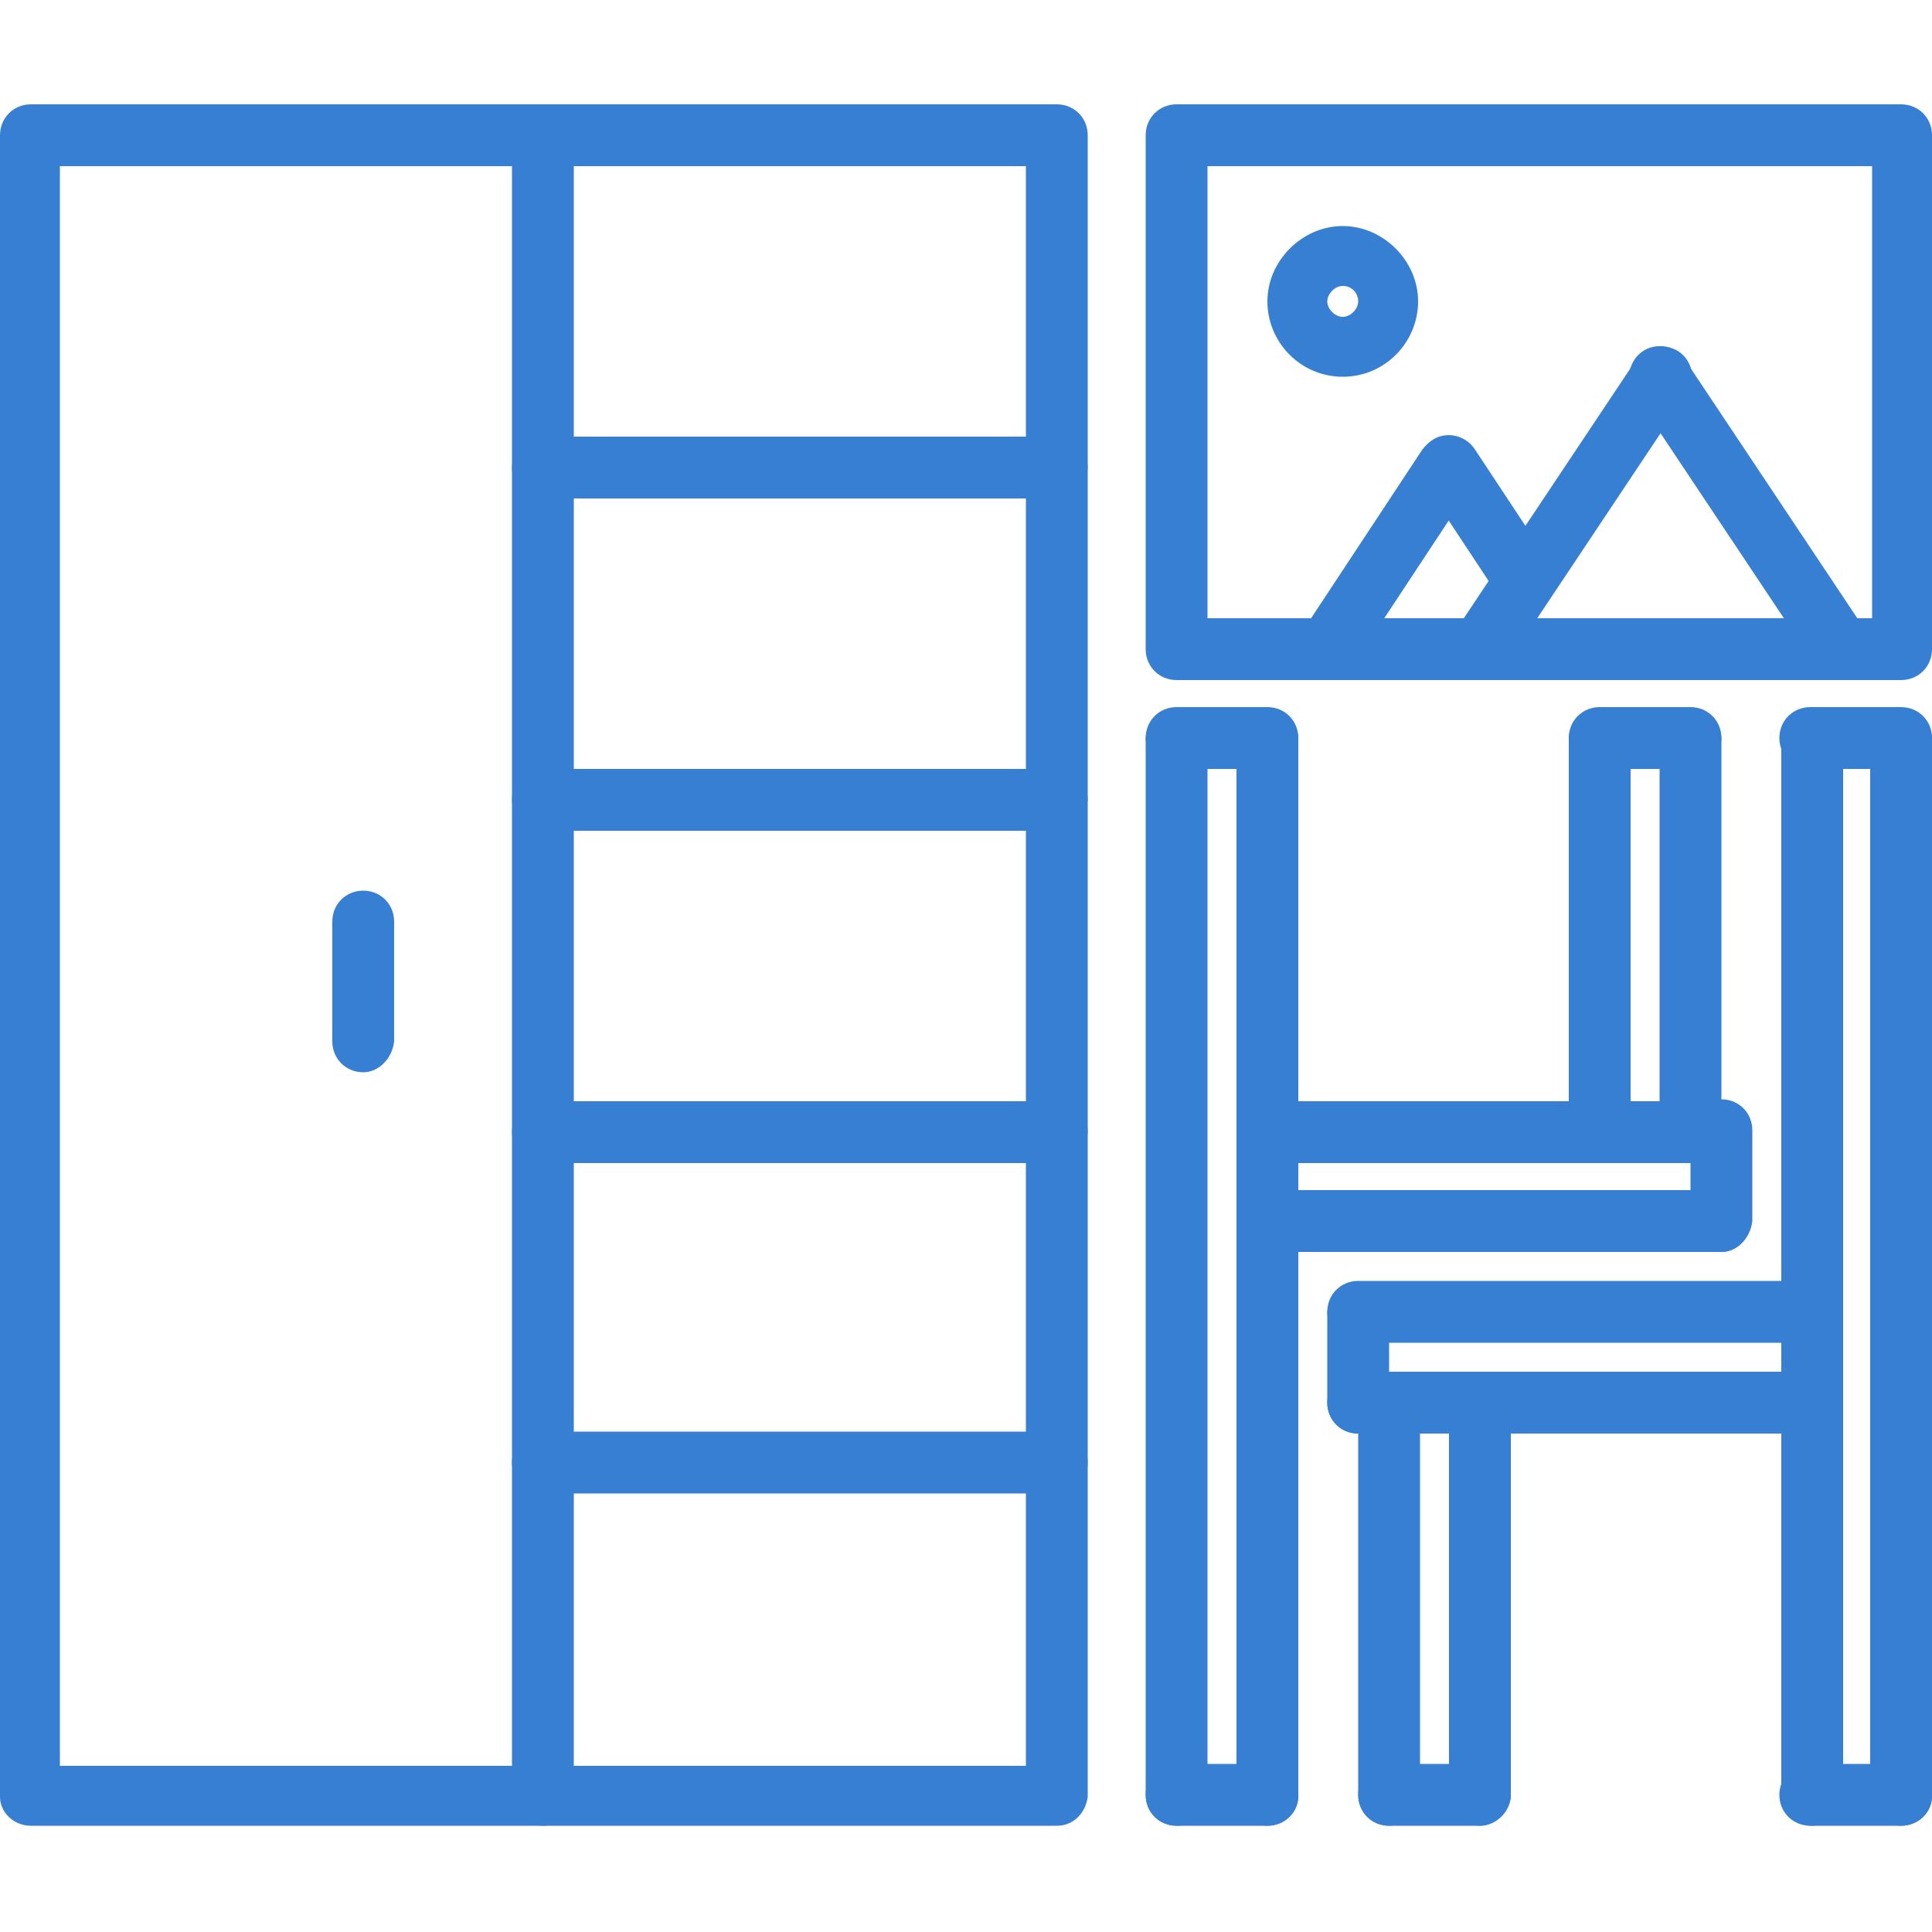
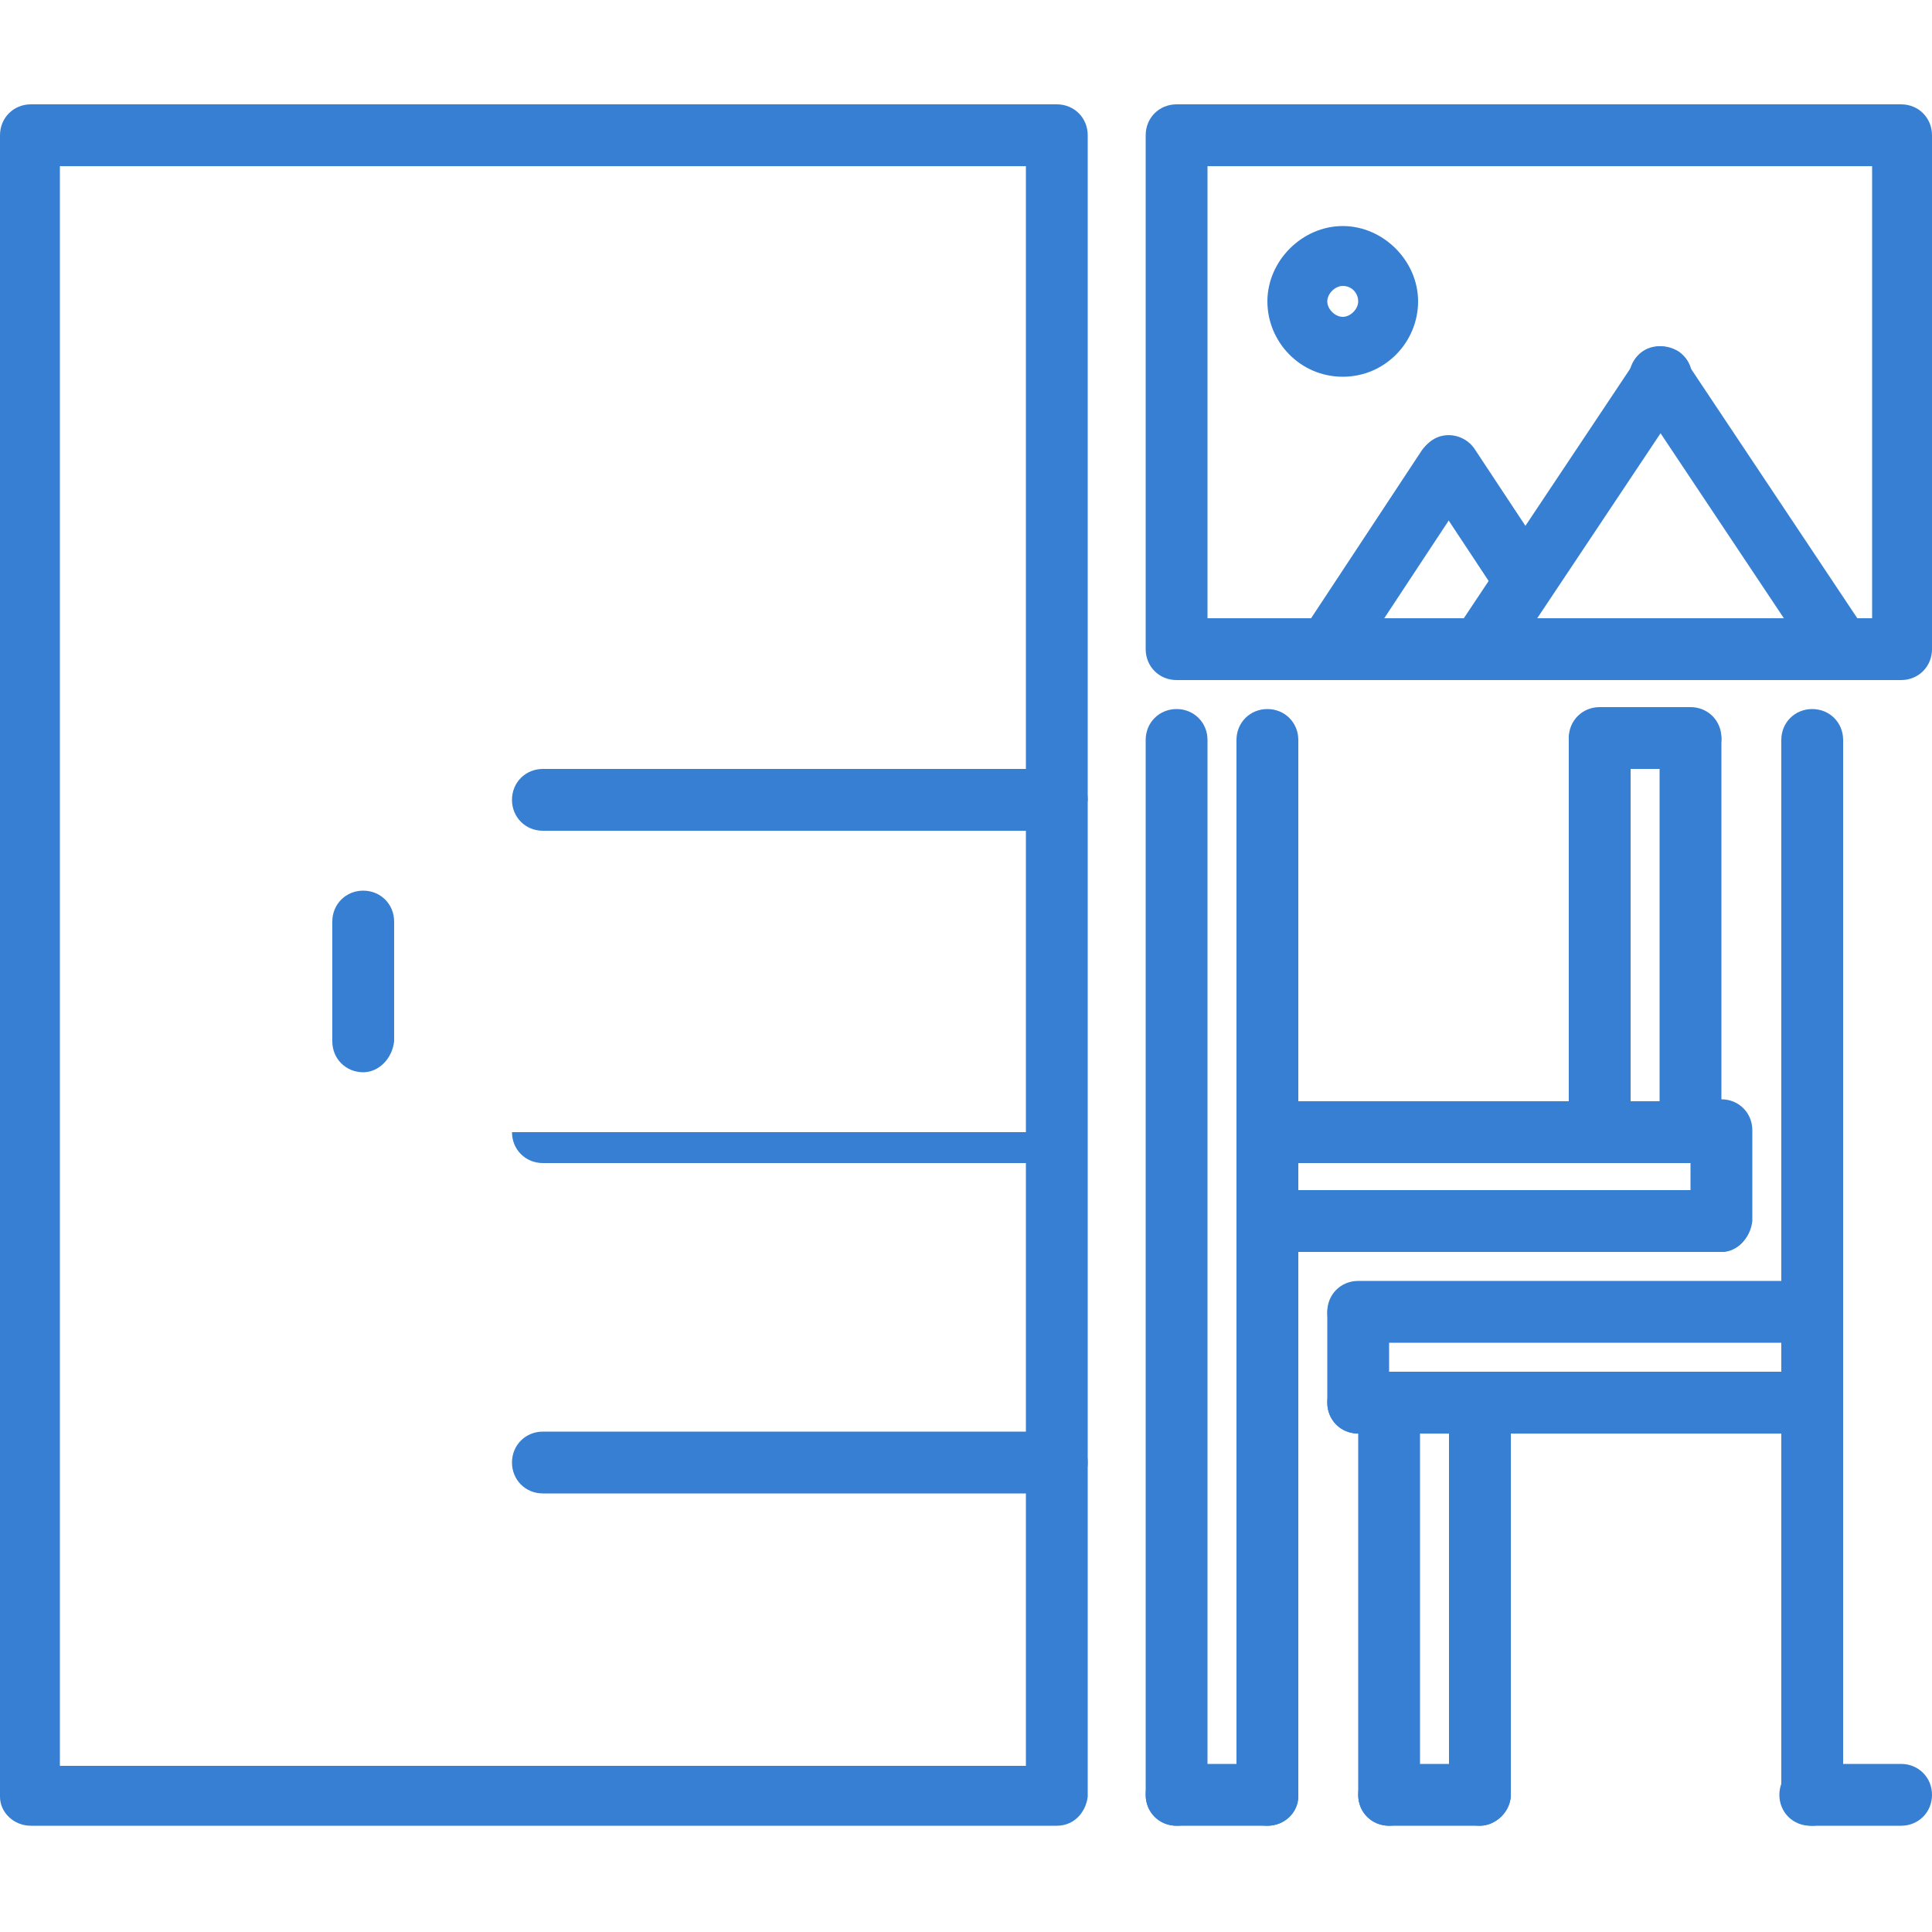
<svg xmlns="http://www.w3.org/2000/svg" id="Calque_1" x="0px" y="0px" viewBox="0 0 100 100" style="enable-background:new 0 0 100 100;" xml:space="preserve">
  <style type="text/css"> .st0{fill:#367FD3;} </style>
  <g>
    <g>
      <g>
        <path class="st0" d="M54.7,94.5H1.6C0.7,94.5,0,93.8,0,93V7c0-0.9,0.7-1.6,1.6-1.6h53.1c0.9,0,1.6,0.7,1.6,1.6V93 C56.2,93.8,55.6,94.5,54.7,94.5z M3.1,91.4h50V8.6h-50V91.4z" />
      </g>
      <g>
-         <path class="st0" d="M28.1,94.5c-0.9,0-1.6-0.7-1.6-1.6V7c0-0.9,0.7-1.6,1.6-1.6s1.6,0.7,1.6,1.6V93C29.7,93.8,29,94.5,28.1,94.5 z" />
-       </g>
+         </g>
      <g>
        <path class="st0" d="M18.8,55.5c-0.9,0-1.6-0.7-1.6-1.6v-6.2c0-0.9,0.7-1.6,1.6-1.6s1.6,0.7,1.6,1.6v6.2 C20.3,54.8,19.6,55.5,18.8,55.5z" />
      </g>
      <g>
        <g>
-           <path class="st0" d="M98.4,94.5c-0.9,0-1.6-0.7-1.6-1.6V38.3c0-0.9,0.7-1.6,1.6-1.6s1.6,0.7,1.6,1.6V93 C100,93.8,99.3,94.5,98.4,94.5z" />
-         </g>
+           </g>
        <g>
          <path class="st0" d="M93.8,94.5c-0.9,0-1.6-0.7-1.6-1.6V38.3c0-0.9,0.7-1.6,1.6-1.6s1.6,0.7,1.6,1.6V93 C95.3,93.8,94.6,94.5,93.8,94.5z" />
        </g>
        <g>
-           <path class="st0" d="M98.4,39.8h-4.7c-0.9,0-1.6-0.7-1.6-1.6c0-0.9,0.7-1.6,1.6-1.6h4.7c0.9,0,1.6,0.7,1.6,1.6 C100,39.1,99.3,39.8,98.4,39.8z" />
-         </g>
+           </g>
        <g>
          <path class="st0" d="M98.4,94.5h-4.7c-0.9,0-1.6-0.7-1.6-1.6s0.7-1.6,1.6-1.6h4.7c0.9,0,1.6,0.7,1.6,1.6S99.3,94.5,98.4,94.5z" />
        </g>
        <g>
          <path class="st0" d="M76.6,94.5c-0.9,0-1.6-0.7-1.6-1.6V72.7c0-0.9,0.7-1.6,1.6-1.6s1.6,0.7,1.6,1.6V93 C78.1,93.8,77.4,94.5,76.6,94.5z" />
        </g>
        <g>
          <path class="st0" d="M71.9,94.5c-0.9,0-1.6-0.7-1.6-1.6V72.7c0-0.9,0.7-1.6,1.6-1.6s1.6,0.7,1.6,1.6V93 C73.4,93.8,72.7,94.5,71.9,94.5z" />
        </g>
        <g>
          <path class="st0" d="M76.6,94.5h-4.7c-0.9,0-1.6-0.7-1.6-1.6s0.7-1.6,1.6-1.6h4.7c0.9,0,1.6,0.7,1.6,1.6S77.4,94.5,76.6,94.5z" />
        </g>
        <g>
          <path class="st0" d="M93.8,74.2H70.3c-0.9,0-1.6-0.7-1.6-1.6s0.7-1.6,1.6-1.6h23.4c0.9,0,1.6,0.7,1.6,1.6S94.6,74.2,93.8,74.2z" />
        </g>
        <g>
          <path class="st0" d="M93.8,69.5H70.3c-0.9,0-1.6-0.7-1.6-1.6s0.7-1.6,1.6-1.6h23.4c0.9,0,1.6,0.7,1.6,1.6S94.6,69.5,93.8,69.5z" />
        </g>
        <g>
          <path class="st0" d="M70.3,74.2c-0.9,0-1.6-0.7-1.6-1.6V68c0-0.9,0.7-1.6,1.6-1.6s1.6,0.7,1.6,1.6v4.7 C71.9,73.5,71.2,74.2,70.3,74.2z" />
        </g>
      </g>
      <g>
        <g>
          <path class="st0" d="M60.9,94.5c-0.9,0-1.6-0.7-1.6-1.6V38.3c0-0.9,0.7-1.6,1.6-1.6s1.6,0.7,1.6,1.6V93 C62.5,93.8,61.8,94.5,60.9,94.5z" />
        </g>
        <g>
          <path class="st0" d="M65.6,94.5c-0.9,0-1.6-0.7-1.6-1.6V38.3c0-0.9,0.7-1.6,1.6-1.6s1.6,0.7,1.6,1.6V93 C67.2,93.8,66.5,94.5,65.6,94.5z" />
        </g>
        <g>
          <path class="st0" d="M65.6,94.5h-4.7c-0.9,0-1.6-0.7-1.6-1.6s0.7-1.6,1.6-1.6h4.7c0.9,0,1.6,0.7,1.6,1.6S66.5,94.5,65.6,94.5z" />
        </g>
        <g>
-           <path class="st0" d="M65.6,39.8h-4.7c-0.9,0-1.6-0.7-1.6-1.6c0-0.9,0.7-1.6,1.6-1.6h4.7c0.9,0,1.6,0.7,1.6,1.6 C67.2,39.1,66.5,39.8,65.6,39.8z" />
-         </g>
+           </g>
        <g>
          <path class="st0" d="M82.8,60.2c-0.9,0-1.6-0.7-1.6-1.6V38.3c0-0.9,0.7-1.6,1.6-1.6s1.6,0.7,1.6,1.6v20.3 C84.4,59.5,83.7,60.2,82.8,60.2z" />
        </g>
        <g>
          <path class="st0" d="M87.5,60.2c-0.9,0-1.6-0.7-1.6-1.6V38.3c0-0.9,0.7-1.6,1.6-1.6s1.6,0.7,1.6,1.6v20.3 C89.1,59.5,88.4,60.2,87.5,60.2z" />
        </g>
        <g>
          <path class="st0" d="M87.5,39.8h-4.7c-0.9,0-1.6-0.7-1.6-1.6c0-0.9,0.7-1.6,1.6-1.6h4.7c0.9,0,1.6,0.7,1.6,1.6 C89.1,39.1,88.4,39.8,87.5,39.8z" />
        </g>
        <g>
          <path class="st0" d="M89.1,60.2H65.6c-0.9,0-1.6-0.7-1.6-1.6c0-0.9,0.7-1.6,1.6-1.6h23.4c0.9,0,1.6,0.7,1.6,1.6 C90.6,59.5,89.9,60.2,89.1,60.2z" />
        </g>
        <g>
          <path class="st0" d="M89.1,64.8H65.6c-0.9,0-1.6-0.7-1.6-1.6c0-0.9,0.7-1.6,1.6-1.6h23.4c0.9,0,1.6,0.7,1.6,1.6 C90.6,64.1,89.9,64.8,89.1,64.8z" />
        </g>
        <g>
          <path class="st0" d="M89.1,64.8c-0.9,0-1.6-0.7-1.6-1.6v-4.7c0-0.9,0.7-1.6,1.6-1.6s1.6,0.7,1.6,1.6v4.7 C90.6,64.1,89.9,64.8,89.1,64.8z" />
        </g>
      </g>
      <g>
-         <path class="st0" d="M54.7,25.8H28.1c-0.9,0-1.6-0.7-1.6-1.6c0-0.9,0.7-1.6,1.6-1.6h26.6c0.9,0,1.6,0.7,1.6,1.6 C56.2,25.1,55.6,25.8,54.7,25.8z" />
-       </g>
+         </g>
      <g>
        <path class="st0" d="M54.7,43H28.1c-0.9,0-1.6-0.7-1.6-1.6c0-0.9,0.7-1.6,1.6-1.6h26.6c0.9,0,1.6,0.7,1.6,1.6 C56.2,42.3,55.6,43,54.7,43z" />
      </g>
      <g>
-         <path class="st0" d="M54.7,60.2H28.1c-0.9,0-1.6-0.7-1.6-1.6c0-0.9,0.7-1.6,1.6-1.6h26.6c0.9,0,1.6,0.7,1.6,1.6 C56.2,59.5,55.6,60.2,54.7,60.2z" />
+         <path class="st0" d="M54.7,60.2H28.1c-0.9,0-1.6-0.7-1.6-1.6h26.6c0.9,0,1.6,0.7,1.6,1.6 C56.2,59.5,55.6,60.2,54.7,60.2z" />
      </g>
      <g>
        <path class="st0" d="M54.7,77.3H28.1c-0.9,0-1.6-0.7-1.6-1.6s0.7-1.6,1.6-1.6h26.6c0.9,0,1.6,0.7,1.6,1.6S55.6,77.3,54.7,77.3z" />
      </g>
      <g>
        <path class="st0" d="M98.4,35.2H60.9c-0.9,0-1.6-0.7-1.6-1.6V7c0-0.9,0.7-1.6,1.6-1.6h37.5c0.9,0,1.6,0.7,1.6,1.6v26.6 C100,34.5,99.3,35.2,98.4,35.2z M62.5,32h34.4V8.6H62.5V32z" />
      </g>
      <g>
        <path class="st0" d="M76.6,35.2c-0.3,0-0.6-0.1-0.9-0.3c-0.7-0.5-0.9-1.4-0.4-2.2l9.4-14.1c0.5-0.7,1.4-0.9,2.2-0.4 c0.7,0.5,0.9,1.4,0.4,2.2l-9.4,14.1C77.6,34.9,77.1,35.2,76.6,35.2z" />
      </g>
      <g>
        <path class="st0" d="M95.3,35.2c-0.5,0-1-0.2-1.3-0.7l-9.4-14.1c-0.5-0.7-0.3-1.7,0.4-2.2c0.7-0.5,1.7-0.3,2.2,0.4l9.4,14.1 c0.5,0.7,0.3,1.7-0.4,2.2C95.9,35.1,95.6,35.2,95.3,35.2z" />
      </g>
      <g>
        <path class="st0" d="M68.7,35.2c-0.3,0-0.6-0.1-0.9-0.3c-0.7-0.5-0.9-1.4-0.4-2.2l6.2-9.4c0.5-0.7,1.4-0.9,2.2-0.4 c0.7,0.5,0.9,1.4,0.4,2.2l-6.2,9.4C69.8,34.9,69.3,35.2,68.7,35.2z" />
      </g>
      <g>
        <path class="st0" d="M78.9,31.6c-0.5,0-1-0.2-1.3-0.7l-3.9-5.9c-0.5-0.7-0.3-1.7,0.4-2.2c0.7-0.5,1.7-0.3,2.2,0.4l3.9,5.9 c0.5,0.7,0.3,1.7-0.4,2.2C79.5,31.6,79.2,31.6,78.9,31.6z" />
      </g>
      <g>
        <path class="st0" d="M69.5,19.5c-2.2,0-3.9-1.8-3.9-3.9s1.8-3.9,3.9-3.9s3.9,1.8,3.9,3.9S71.7,19.5,69.5,19.5z M69.5,14.8 c-0.4,0-0.8,0.4-0.8,0.8s0.4,0.8,0.8,0.8s0.8-0.4,0.8-0.8S70,14.8,69.5,14.8z" />
      </g>
    </g>
  </g>
</svg>